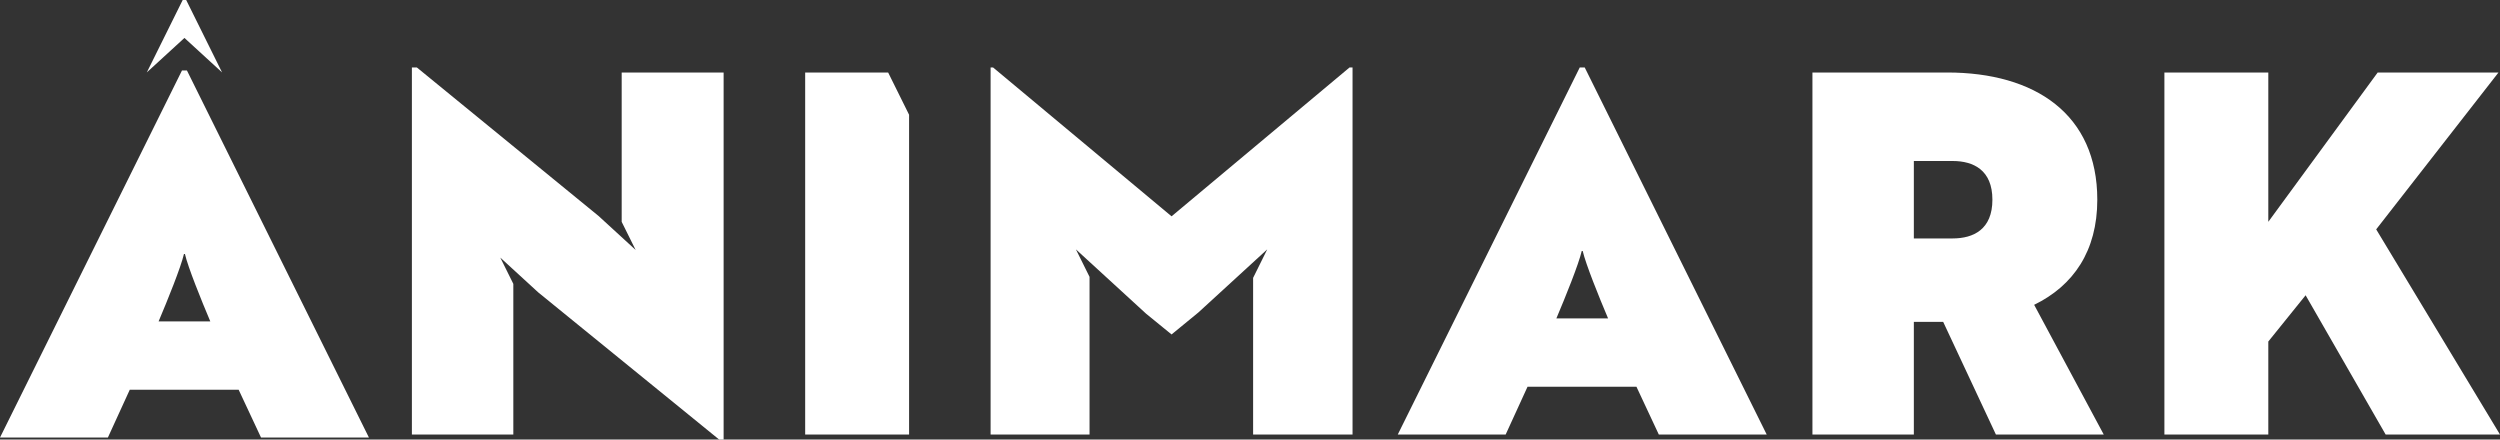
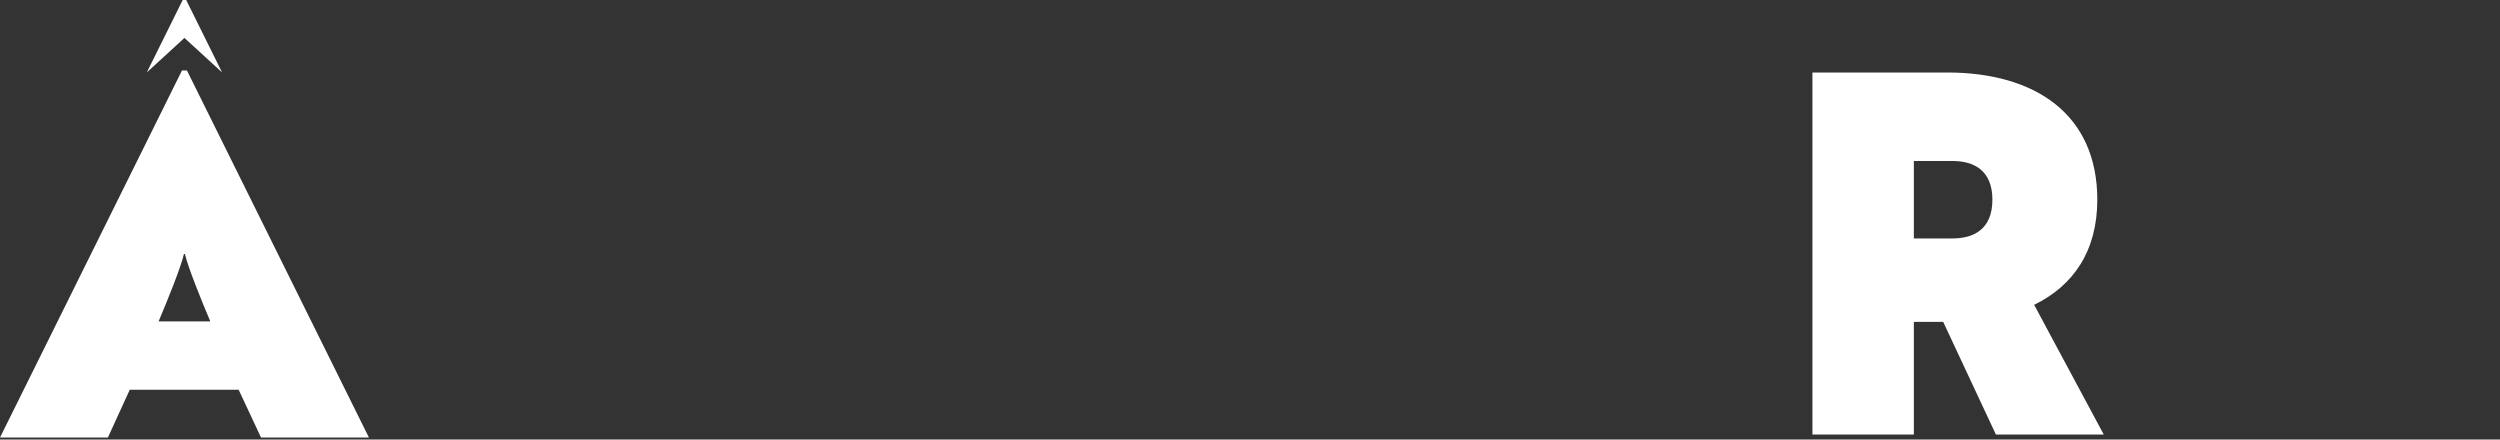
<svg xmlns="http://www.w3.org/2000/svg" id="Layer_2" data-name="Layer 2" viewBox="0 0 759.31 133.5">
  <rect x="0" y="0" width="759.31" height="133.5" fill="#333333" stroke="none" />
  <defs>
    <style>
      .cls-1 {
        fill: #fff;
        stroke-width: 0px;
      }
    </style>
  </defs>
  <g id="Layer_1-2" data-name="Layer 1">
    <g>
      <polygon class="cls-1" points="67.45 22 56.02 11.52 44.59 21.99 55.49 0 56.55 0 67.45 22" />
      <path class="cls-1" d="M72.48,118.38h-33.07l-6.64,14.51H0L55.27,21.41h1.51l55.27,111.48h-32.77l-6.79-14.51ZM48.17,97.61h15.7c-2.72-6.41-6.79-16.49-7.7-20.46h-.3c-.91,3.97-4.98,14.05-7.7,20.46Z" />
      <g>
-         <path class="cls-1" d="M497.02,117.46h-33.07l-6.64,14.51h-32.77l55.27-111.48h1.51l55.27,111.48h-32.77l-6.79-14.51ZM472.71,96.7h15.7c-2.72-6.41-6.79-16.49-7.7-20.46h-.3c-.91,3.97-4.98,14.05-7.7,20.46Z" />
        <path class="cls-1" d="M606.2,131.97l-16.01-34.21h-8.91v34.21h-30.8V22.02h40.92c26.73,0,45.6,12.67,45.6,38.64,0,15.58-7.25,26.11-19.18,31.92l21.14,39.4h-32.77ZM581.28,48.9v23.52h11.78c6.34,0,12.08-2.75,12.08-11.76s-5.74-11.76-12.08-11.76h-11.78Z" />
-         <path class="cls-1" d="M721.71,69.67l37.6,62.31h-34.73l-24.31-42.3-11.33,14.05v28.25h-31.56V22.02h31.56v45.35l33.22-45.35h36.69l-37.15,47.65Z" />
-         <polygon class="cls-1" points="188.82 22.02 188.82 67.38 193.06 75.92 181.79 65.59 126.61 20.49 125.1 20.49 125.1 131.97 155.91 131.97 155.91 86.22 151.95 78.24 163.48 88.81 218.42 133.5 219.78 133.5 219.78 22.02 188.82 22.02" />
-         <polygon class="cls-1" points="409.89 20.49 355.83 65.7 301.62 20.49 300.87 20.49 300.87 131.97 330.92 131.97 330.92 84.09 326.78 75.74 348.09 95.27 355.83 101.58 363.98 94.9 384.89 75.74 380.6 84.4 380.6 131.97 410.8 131.97 410.8 20.49 409.89 20.49" />
-         <polygon class="cls-1" points="269.75 22.02 244.55 22.02 244.55 131.97 276.11 131.97 276.11 34.85 269.75 22.02" />
      </g>
    </g>
  </g>
</svg>